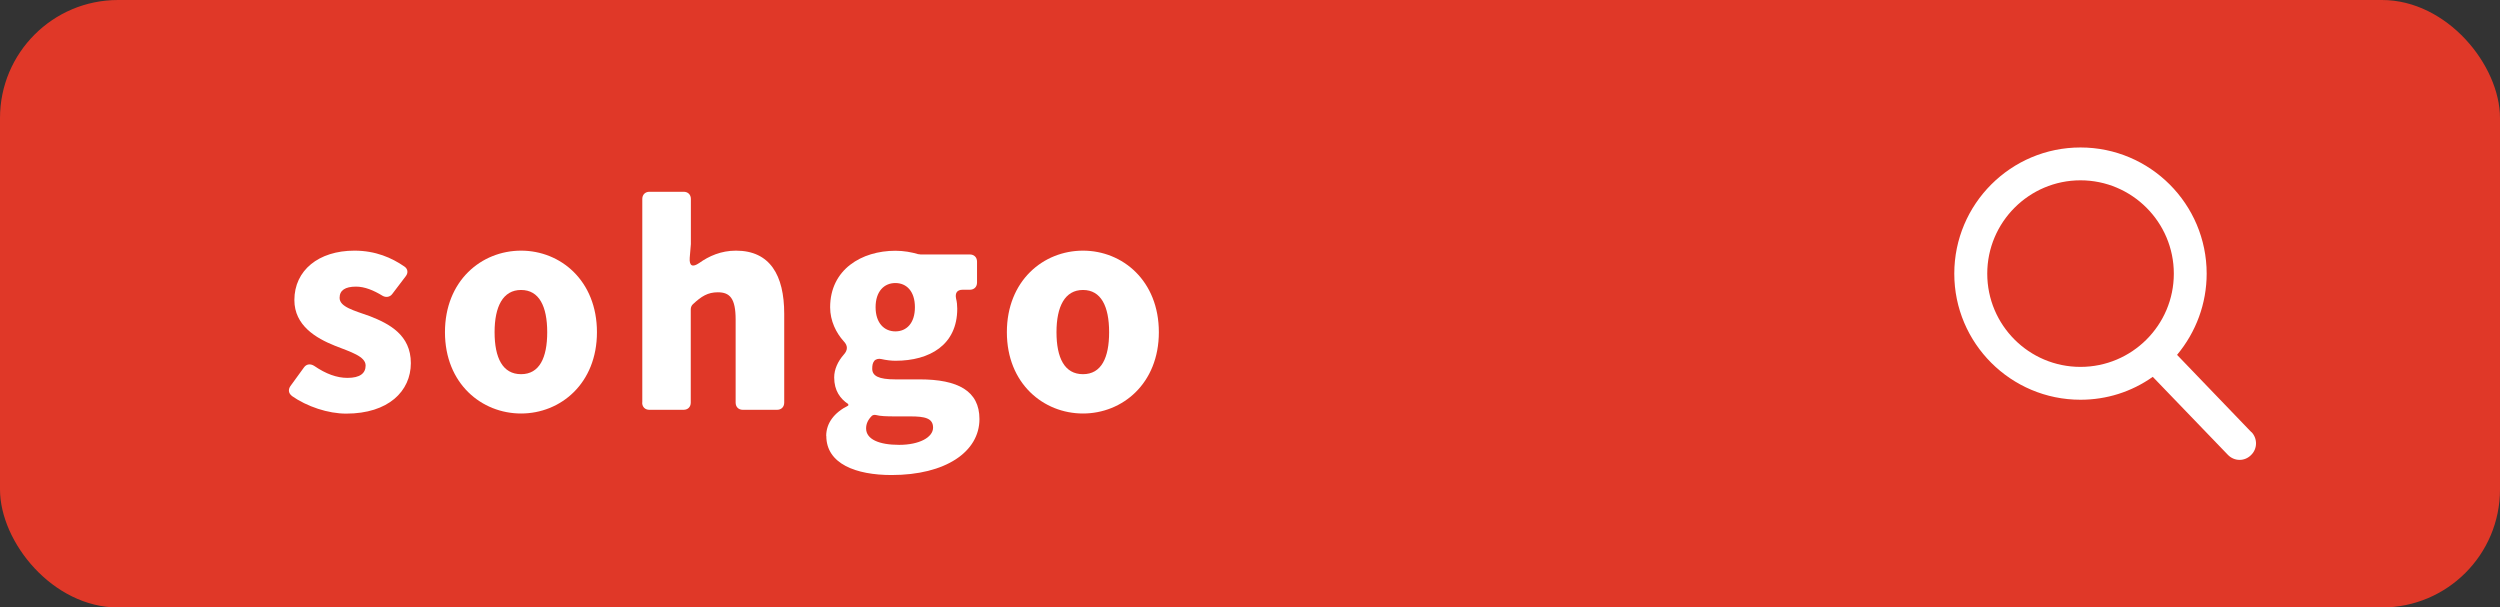
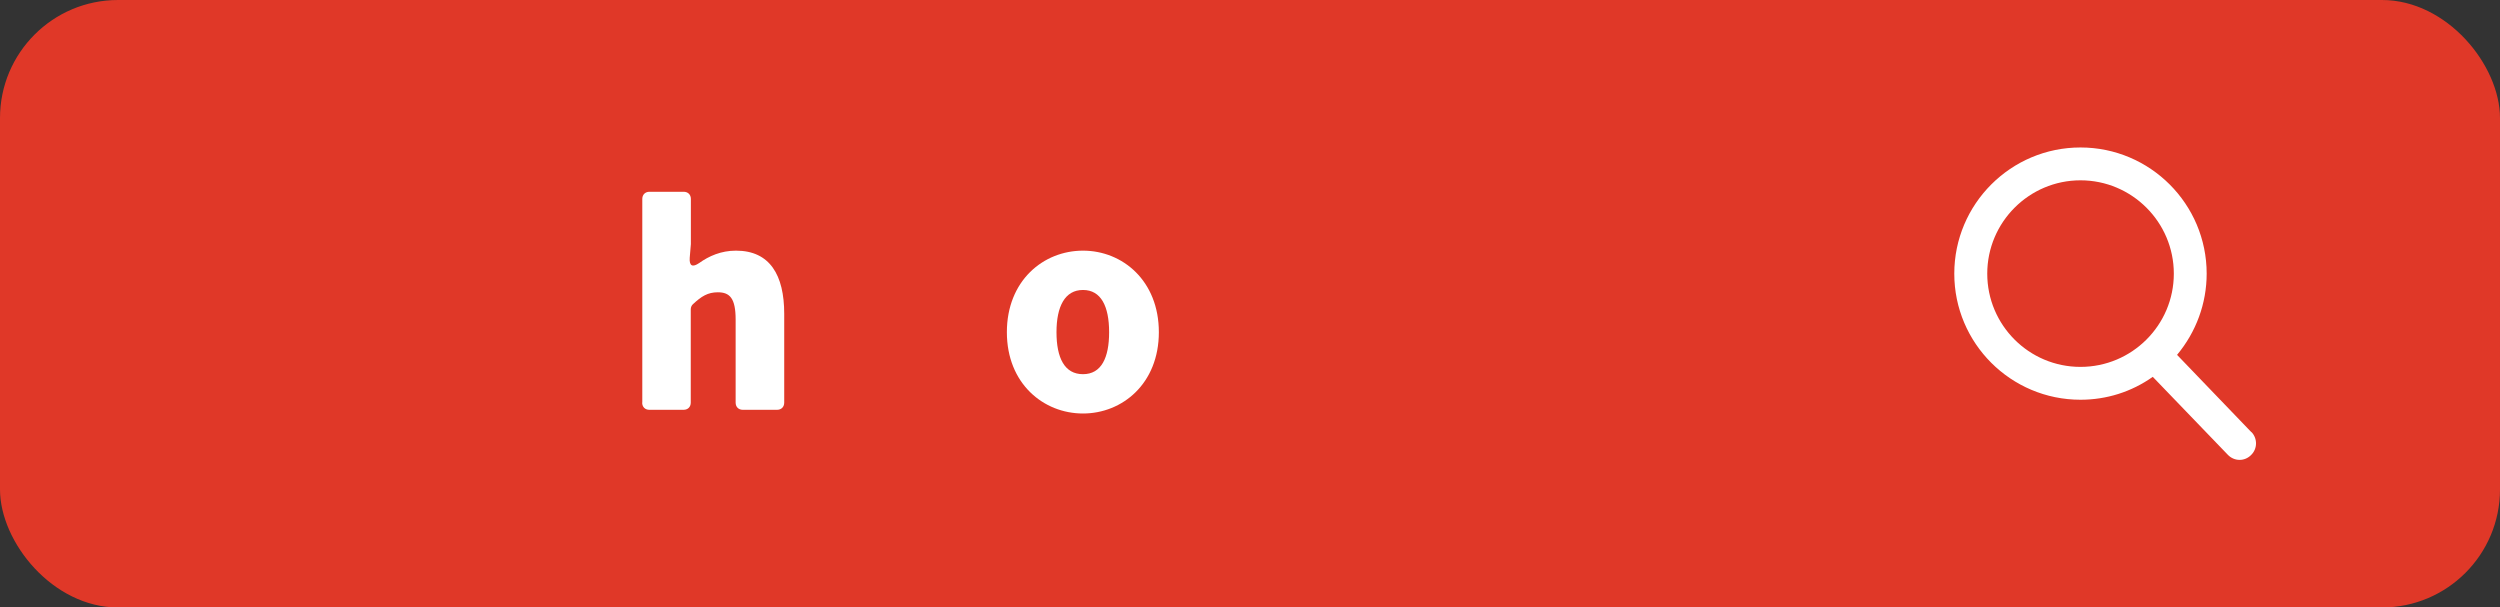
<svg xmlns="http://www.w3.org/2000/svg" id="a" viewBox="0 0 216.14 52.52">
  <rect x="0" y="0" width="216.14" height="52.52" fill="#333333" stroke="none" />
  <defs>
    <style>.b{fill:#fff;}.c{fill:#e03828;}</style>
  </defs>
  <rect class="c" width="216.14" height="52.52" rx="10.21" ry="10.21" />
  <path class="b" d="m194.65,37.37l-6.43-6.69c1.65-1.98,2.56-4.45,2.56-7.02,0-6.02-4.89-10.91-10.91-10.91s-10.91,4.89-10.91,10.91,4.89,10.9,10.91,10.9c2.26,0,4.41-.68,6.25-1.98l6.49,6.74c.27.28.63.44,1.02.44.37,0,.72-.15.98-.41.57-.54.58-1.44.04-2h0Zm-14.78-21.78c4.45,0,8.07,3.62,8.07,8.07s-3.62,8.06-8.07,8.06-8.06-3.61-8.06-8.06,3.62-8.07,8.06-8.07h0Zm0,0" />
  <g>
-     <path class="b" d="m25.22,34.21c-.27-.2-.32-.52-.12-.82l1.17-1.61c.22-.32.57-.35.89-.15,1.02.7,1.96,1.04,2.88,1.04,1.09,0,1.57-.4,1.57-1.07,0-.79-1.29-1.17-2.66-1.71-1.62-.65-3.5-1.74-3.5-3.95,0-2.56,2.09-4.27,5.19-4.27,1.84,0,3.23.62,4.32,1.37.3.2.35.55.12.84l-1.17,1.54c-.2.27-.55.32-.84.15-.77-.47-1.54-.79-2.29-.79-.94,0-1.42.32-1.42.97,0,.79,1.24,1.09,2.63,1.59,1.66.65,3.53,1.62,3.53,4.05s-1.94,4.37-5.59,4.37c-1.56,0-3.38-.6-4.72-1.54Z" />
-     <path class="b" d="m38.47,28.72c0-4.45,3.15-7.05,6.58-7.05s6.56,2.61,6.56,7.05-3.15,7.03-6.56,7.03-6.58-2.58-6.58-7.03Zm8.84,0c0-2.24-.7-3.65-2.26-3.65s-2.29,1.42-2.29,3.65.7,3.63,2.29,3.63,2.26-1.42,2.26-3.63Z" />
    <path class="b" d="m55.53,34.81v-17.61c0-.37.25-.62.62-.62h2.96c.37,0,.62.25.62.62v3.9l-.1,1.19c-.05.72.25.84.82.45.84-.6,1.89-1.07,3.18-1.07,2.93,0,4.17,2.11,4.17,5.46v7.68c0,.37-.25.62-.62.62h-2.96c-.37,0-.62-.25-.62-.62v-7.18c0-1.84-.5-2.36-1.54-2.36-.87,0-1.42.35-2.14,1.02-.12.1-.2.27-.2.45v8.07c0,.37-.25.62-.62.62h-2.96c-.37,0-.62-.25-.62-.62Z" />
-     <path class="b" d="m71.43,37.69c0-1.09.67-2.01,1.91-2.63v-.12c-.7-.47-1.22-1.17-1.22-2.31,0-.7.32-1.39.82-1.96.37-.4.37-.79,0-1.17-.65-.72-1.17-1.76-1.17-2.93,0-3.28,2.73-4.89,5.64-4.89.72,0,1.39.12,1.99.3h.05l.15.02h4.25c.37,0,.62.25.62.62v1.81c0,.37-.25.62-.62.62h-.62c-.5,0-.67.3-.57.77.07.27.1.57.1.87,0,3.13-2.38,4.5-5.34,4.5-.37,0-.79-.05-1.24-.15-.2-.05-.47,0-.6.17s-.17.37-.17.67c0,.62.55.92,1.99.92h2.11c3.3,0,5.17.99,5.17,3.43,0,2.83-2.93,4.84-7.6,4.84-3.08,0-5.64-.97-5.64-3.38Zm9.24-.72c0-.82-.72-.97-1.96-.97h-1.29c-.79,0-1.32-.02-1.69-.12-.12-.03-.27,0-.35.07-.35.35-.5.7-.5,1.09,0,.94,1.12,1.42,2.86,1.42s2.93-.65,2.93-1.49Zm-1.57-10.41c0-1.37-.72-2.09-1.69-2.09s-1.71.72-1.71,2.09.75,2.09,1.71,2.09,1.69-.7,1.69-2.09Z" />
    <path class="b" d="m87.05,28.72c0-4.45,3.15-7.05,6.58-7.05s6.56,2.61,6.56,7.05-3.15,7.03-6.56,7.03-6.58-2.58-6.58-7.03Zm8.84,0c0-2.24-.7-3.65-2.26-3.65s-2.29,1.42-2.29,3.65.7,3.63,2.29,3.63,2.26-1.42,2.26-3.63Z" />
  </g>
</svg>